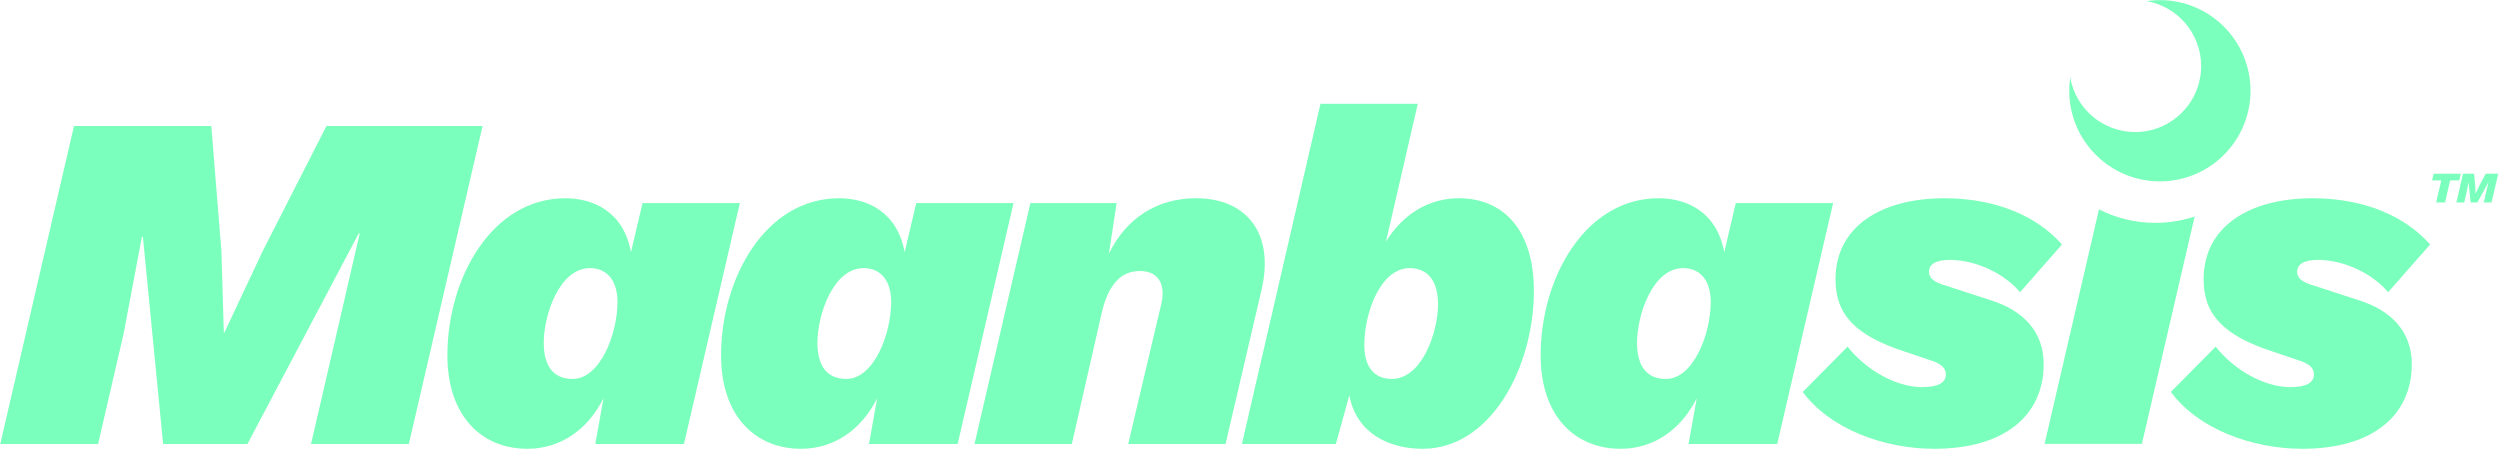
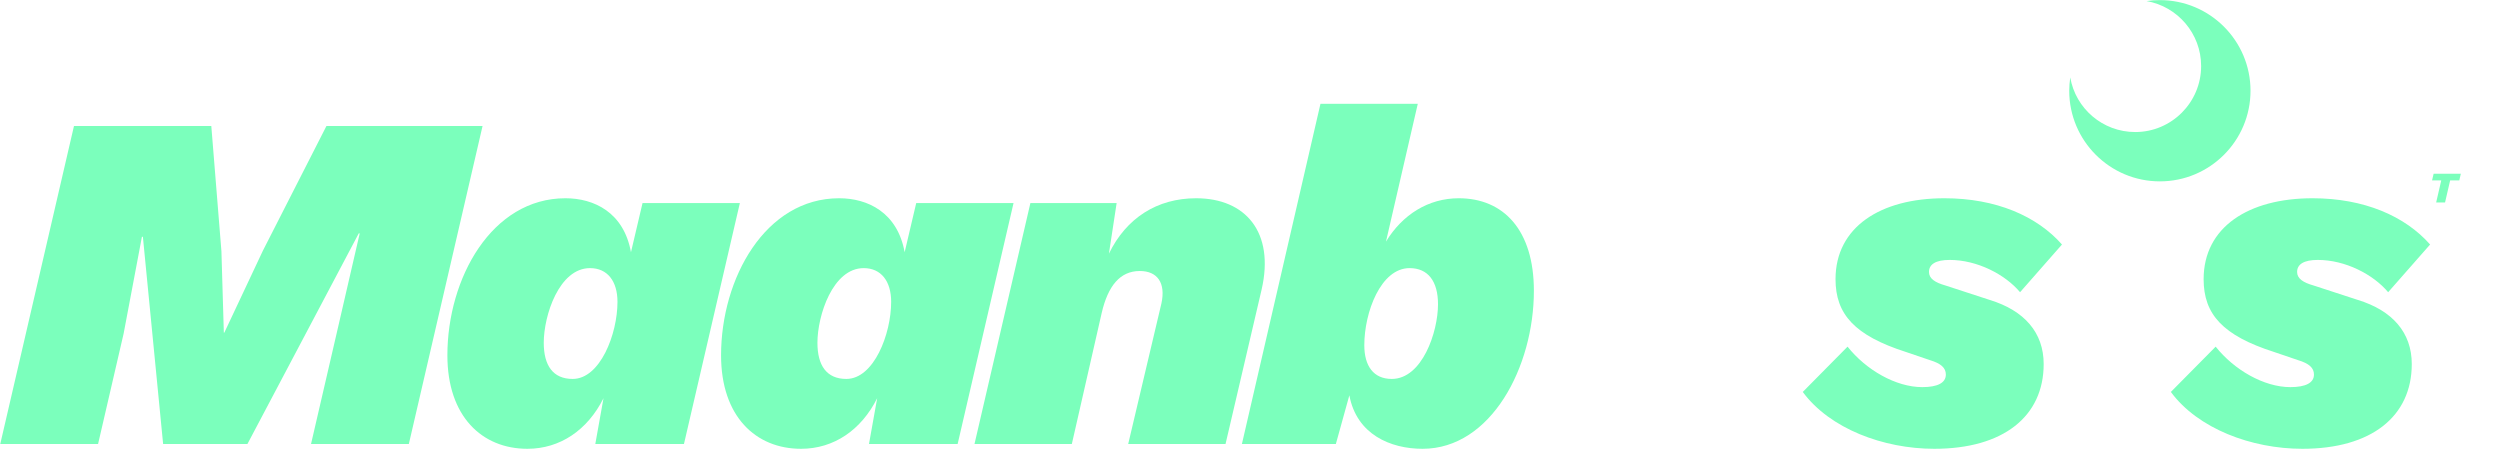
<svg xmlns="http://www.w3.org/2000/svg" width="100%" height="100%" viewBox="0 0 2449 440" version="1.1" xml:space="preserve" style="fill-rule:evenodd;clip-rule:evenodd;stroke-linejoin:round;stroke-miterlimit:2;">
  <g transform="matrix(1,0,0,1,-25.99,-58.055)">
    <g transform="matrix(1.912,0,0,1.912,-67.962,-40.958)">
      <g transform="matrix(1.135,0,0,1.135,-982.903,-303.657)">
        <path d="M909.408,513.579L953.56,513.579L965.087,463.773L973.352,420.056L973.787,420.056L982.921,513.579L1020.98,513.579L1071.22,418.534L1071.66,418.534L1061.22,463.773L1049.69,513.579L1093.84,513.579L1127.12,370.032L1056.65,370.032L1027.94,426.363L1010.54,463.338L1010.33,463.338L1009.24,426.581L1004.67,370.032L942.685,370.032L909.408,513.579Z" style="fill:rgb(123,255,188);fill-rule:nonzero;" />
      </g>
      <g transform="matrix(1.135,0,0,1.135,-982.903,-303.657)">
        <path d="M1147.35,515.754C1162.14,515.754 1174.54,507.272 1181.71,492.917L1178.01,513.579L1218.03,513.579L1243.26,404.831L1199.33,404.831L1194.11,427.016C1190.85,408.964 1177.36,402.657 1164.53,402.657C1131.25,402.657 1111.24,438.761 1111.24,473.56C1111.24,501.182 1126.9,515.754 1147.35,515.754ZM1167.79,484.217C1158.88,484.217 1154.74,478.127 1154.74,467.905C1154.74,455.508 1161.7,434.193 1175.62,434.193C1183.45,434.193 1188.02,440.066 1188.02,449.418C1188.02,463.99 1180.19,484.217 1167.79,484.217Z" style="fill:rgb(123,255,188);fill-rule:nonzero;" />
      </g>
      <g transform="matrix(1.135,0,0,1.135,-982.903,-303.657)">
        <path d="M1270.88,515.754C1285.67,515.754 1298.07,507.272 1305.25,492.917L1301.55,513.579L1341.57,513.579L1366.8,404.831L1322.87,404.831L1317.65,427.016C1314.38,408.964 1300.9,402.657 1288.07,402.657C1254.79,402.657 1234.78,438.761 1234.78,473.56C1234.78,501.182 1250.44,515.754 1270.88,515.754ZM1291.33,484.217C1282.41,484.217 1278.28,478.127 1278.28,467.905C1278.28,455.508 1285.24,434.193 1299.16,434.193C1306.99,434.193 1311.56,440.066 1311.56,449.418C1311.56,463.99 1303.73,484.217 1291.33,484.217Z" style="fill:rgb(123,255,188);fill-rule:nonzero;" />
      </g>
      <g transform="matrix(1.135,0,0,1.135,-982.903,-303.657)">
        <path d="M1349.18,513.579L1393.12,513.579L1406.6,454.42C1409.43,442.241 1414.87,435.498 1423.78,435.498C1431.83,435.498 1435.53,440.936 1433.57,450.07L1418.56,513.579L1462.5,513.579L1478.81,443.763C1484.68,418.099 1471.63,402.657 1449.23,402.657C1431.61,402.657 1417.69,411.574 1409.86,427.668L1413.34,404.831L1374.41,404.831L1349.18,513.579Z" style="fill:rgb(123,255,188);fill-rule:nonzero;" />
      </g>
      <g transform="matrix(1.135,0,0,1.135,-982.903,-303.657)">
        <path d="M1567.77,402.657C1554.06,402.657 1542.32,410.051 1534.92,422.231L1549.28,360.027L1505.35,360.027L1469.89,513.579L1512.3,513.579L1518.39,491.612C1521.66,509.229 1536.88,515.754 1551.45,515.754C1582.34,515.754 1601.69,478.78 1601.69,444.416C1601.69,417.011 1587.99,402.657 1567.77,402.657ZM1537.53,484.217C1529.27,484.217 1525.14,478.345 1525.14,468.993C1525.14,454.203 1532.53,434.193 1545.58,434.193C1553.85,434.193 1558.41,440.066 1558.41,450.505C1558.41,463.12 1551.24,484.217 1537.53,484.217Z" style="fill:rgb(123,255,188);fill-rule:nonzero;" />
      </g>
      <g transform="matrix(1.135,0,0,1.135,-982.903,-303.657)">
-         <path d="M1640.84,515.754C1655.63,515.754 1668.03,507.272 1675.21,492.917L1671.51,513.579L1711.53,513.579L1736.76,404.831L1692.83,404.831L1687.61,427.016C1684.34,408.964 1670.86,402.657 1658.03,402.657C1624.75,402.657 1604.74,438.761 1604.74,473.56C1604.74,501.182 1620.4,515.754 1640.84,515.754ZM1661.29,484.217C1652.37,484.217 1648.24,478.127 1648.24,467.905C1648.24,455.508 1655.2,434.193 1669.12,434.193C1676.95,434.193 1681.52,440.066 1681.52,449.418C1681.52,463.99 1673.69,484.217 1661.29,484.217Z" style="fill:rgb(123,255,188);fill-rule:nonzero;" />
-       </g>
+         </g>
      <g transform="matrix(1.135,0,0,1.135,-982.903,-303.657)">
        <path d="M1782.43,515.754C1813.54,515.754 1831.81,501.182 1831.81,477.475C1831.81,463.338 1823.11,453.333 1807.44,448.548L1787.44,442.023C1782.87,440.718 1780.04,438.978 1780.04,435.933C1780.04,432.453 1783.09,430.496 1789.39,430.496C1801.79,430.496 1814.4,437.021 1821.15,445.068L1840.07,423.536C1828.76,410.704 1810.27,402.657 1787,402.657C1758.07,402.657 1737.85,415.706 1737.85,439.196C1737.85,455.073 1746.55,464.643 1769.6,472.037L1780.48,475.735C1785.48,477.257 1787.65,479.215 1787.65,482.26C1787.65,485.957 1783.96,487.915 1777,487.915C1765.03,487.915 1751.55,480.085 1743.28,469.645L1723.06,490.09C1735.24,506.619 1759.38,515.754 1782.43,515.754Z" style="fill:rgb(123,255,188);fill-rule:nonzero;" />
      </g>
      <g transform="matrix(1.135,0,0,1.135,-982.903,-303.657)">
        <path d="M1948.6,515.754C1979.7,515.754 1997.97,501.182 1997.97,477.475C1997.97,463.338 1989.27,453.333 1973.61,448.548L1953.6,442.023C1949.03,440.718 1946.21,438.978 1946.21,435.933C1946.21,432.453 1949.25,430.496 1955.56,430.496C1967.96,430.496 1980.57,437.021 1987.31,445.068L2006.24,423.536C1994.93,410.704 1976.44,402.657 1953.17,402.657C1924.24,402.657 1904.01,415.706 1904.01,439.196C1904.01,455.073 1912.71,464.643 1935.77,472.037L1946.64,475.735C1951.64,477.257 1953.82,479.215 1953.82,482.26C1953.82,485.957 1950.12,487.915 1943.16,487.915C1931.2,487.915 1917.72,480.085 1909.45,469.645L1889.22,490.09C1901.4,506.619 1925.55,515.754 1948.6,515.754Z" style="fill:rgb(123,255,188);fill-rule:nonzero;" />
      </g>
      <g>
        <g transform="matrix(6.504,0,0,6.504,-11401.8,-1847.42)">
          <path d="M1929.69,292.091C1930.03,292.04 1930.38,292.014 1930.74,292.014C1934.68,292.014 1937.88,295.213 1937.88,299.154C1937.88,303.094 1934.68,306.293 1930.74,306.293C1926.8,306.293 1923.6,303.094 1923.6,299.154C1923.6,298.797 1923.63,298.446 1923.68,298.104C1924.1,300.547 1926.23,302.407 1928.8,302.407C1931.66,302.407 1933.99,300.078 1933.99,297.21C1933.99,294.647 1932.13,292.515 1929.69,292.091Z" style="fill:rgb(123,255,188);" />
        </g>
-         <path d="M1124.54,159.05C1133.21,163.472 1143.03,165.966 1153.43,165.966C1160.46,165.966 1167.22,164.826 1173.55,162.72L1146.53,279.181L1096.67,279.181L1124.54,159.05Z" style="fill:rgb(123,255,188);fill-rule:nonzero;" />
      </g>
      <g transform="matrix(0.398,0,0,0.398,712.265,-127.298)">
        <path d="M1501.66,673.581L1466.65,673.581L1464.63,682.165L1476.47,682.165L1469.9,710.611L1481.35,710.611L1487.91,682.165L1499.7,682.165L1501.66,673.581Z" style="fill:rgb(123,255,188);fill-rule:nonzero;" />
-         <path d="M1495.94,710.611L1506.04,710.611L1509.46,695.799L1511.48,684.802L1511.59,684.802L1514.29,710.611L1522.98,710.611L1537.18,684.522L1537.23,684.522L1534.6,695.799L1531.17,710.611L1541.22,710.611L1549.8,673.581L1533.64,673.581L1525.17,689.739L1520.63,699.053L1520.57,699.053L1520.23,689.739L1518.77,673.581L1504.52,673.581L1495.94,710.611Z" style="fill:rgb(123,255,188);fill-rule:nonzero;" />
      </g>
    </g>
  </g>
</svg>